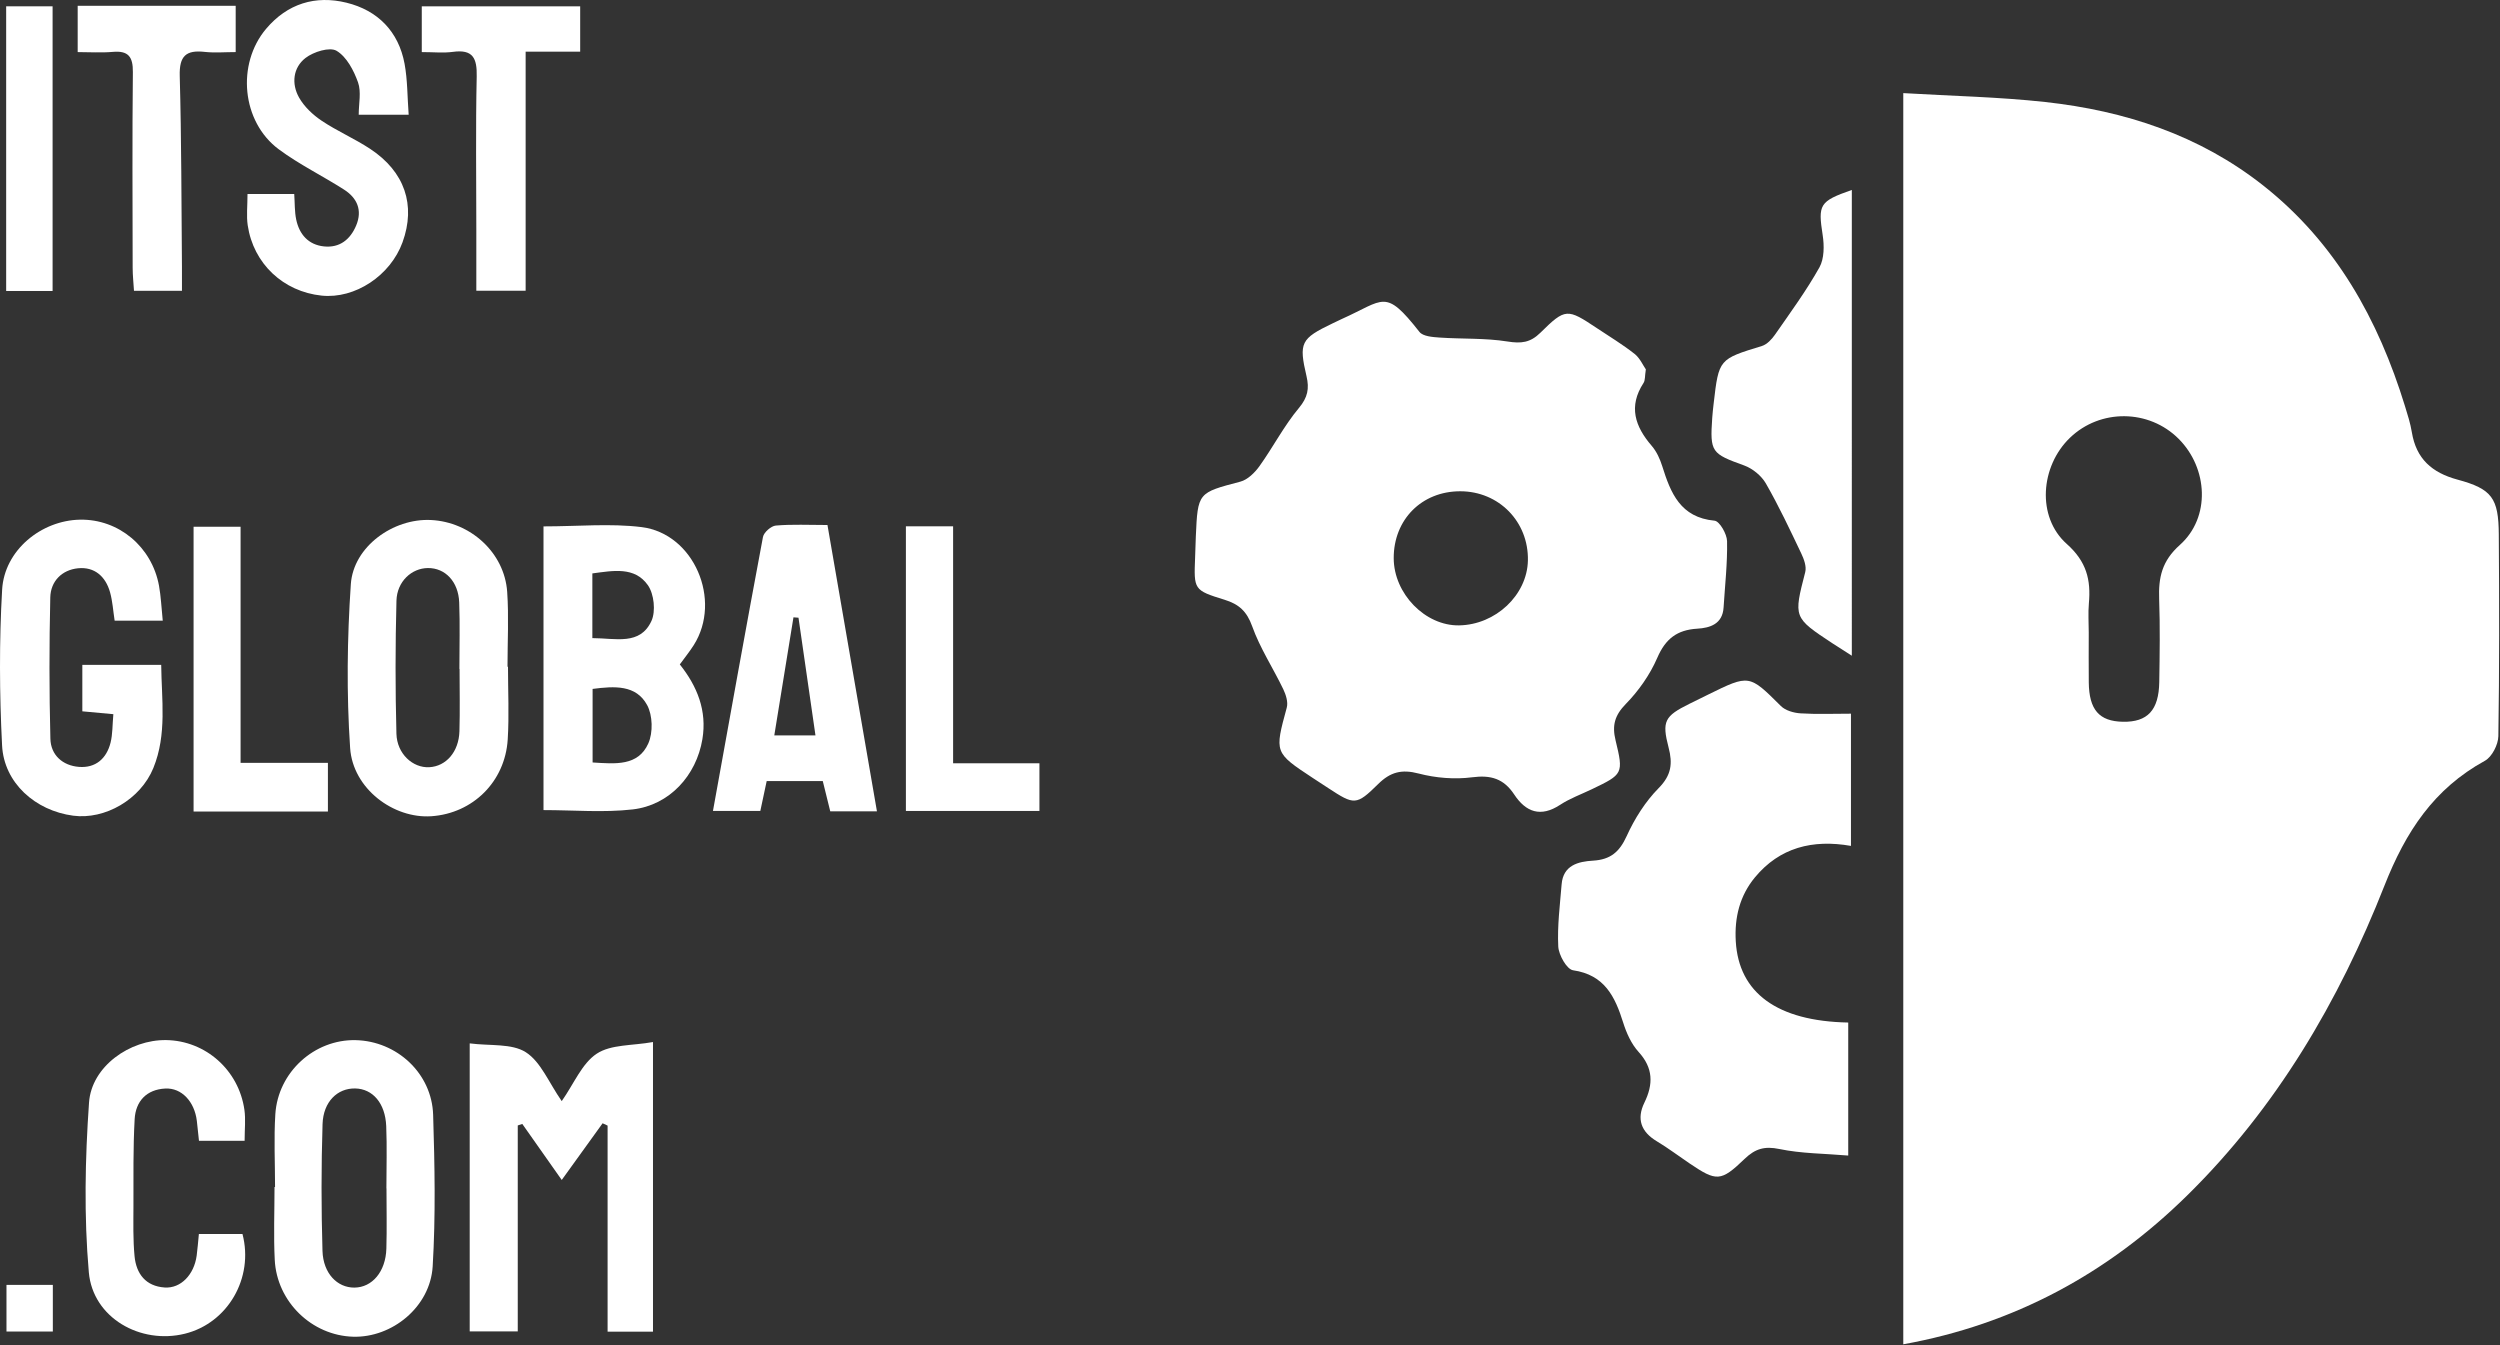
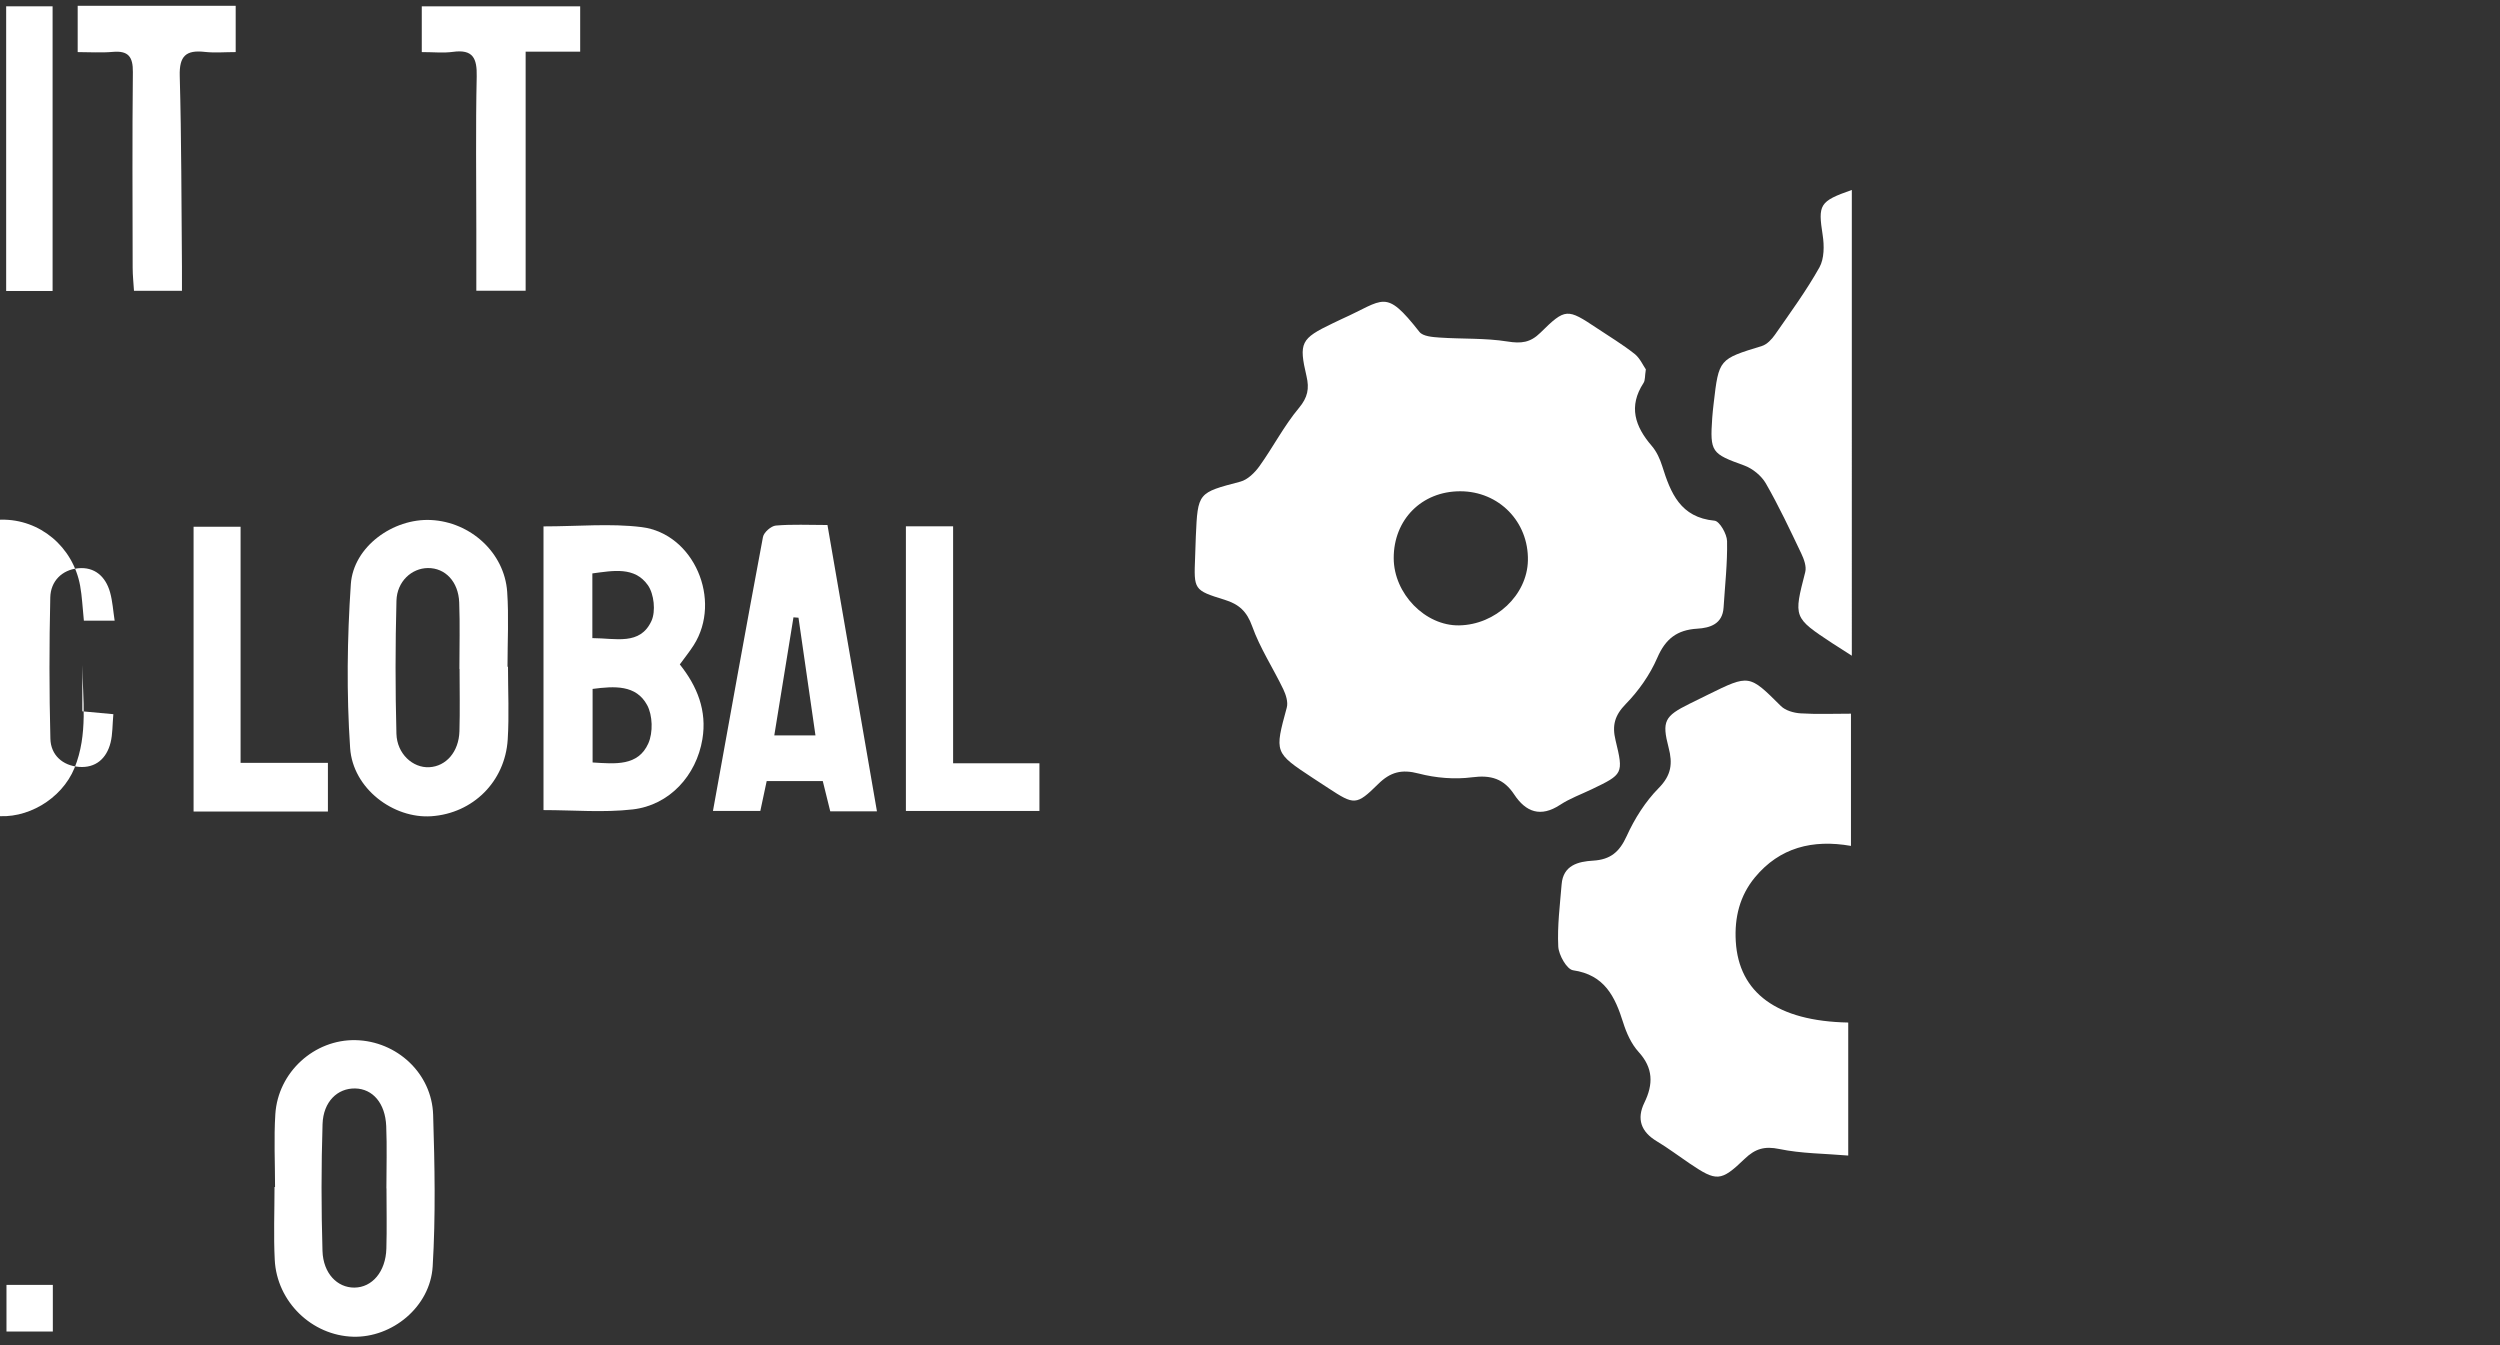
<svg xmlns="http://www.w3.org/2000/svg" clip-rule="evenodd" fill-rule="evenodd" stroke-linejoin="round" stroke-miterlimit="2" viewBox="0 0 1630 877">
  <rect x="0" y="0" width="1630" height="877" fill="#333333" stroke="none" />
  <g fill="#ffffff">
    <g fill-rule="nonzero">
-       <path d="m1361.86 412.365c0 10.831-.094 21.665.022 32.496.187 17.894 6.766 25.438 22.219 25.731 16.071.306 23.443-7.481 23.74-25.899.287-18.047.566-36.123-.072-54.153-.493-13.944 1.731-24.75 13.506-35.25 20.097-17.922 18.385-49.96-.79-69.166-19.366-19.391-51.097-19.706-70.863-.704-19.287 18.544-21.872 51.613-2.097 69.225 12.981 11.563 15.791 23.454 14.422 38.772-.559 6.269-.091 12.628-.088 18.948m-120.921-351.651c31.584 1.888 62.212 2.472 92.541 5.8 52.006 5.709 100.621 21.603 142.322 54.584 47.153 37.294 74.859 87.216 92.237 143.682 1.725 5.609 3.538 11.259 4.481 17.028 2.835 17.297 13.063 26.387 29.778 30.903 22.551 6.09 26.751 12.134 26.913 35.694.3 43.856.412 87.721-.285 131.568-.09 5.523-4.149 13.506-8.74 16.029-33.319 18.284-51.653 46.212-65.569 81.546-29.641 75.279-70.359 144.716-128.788 202.088-51.568 50.634-112.543 83.797-184.89 96.844v-815.766z" />
      <path d="m908.701 363.953c.056 23.113 20.541 44.156 42.628 43.794 23.825-.391 44.381-19.766 44.863-42.281.541-25.269-18.872-45.141-44.106-45.156-25.106-.013-43.447 18.434-43.385 43.644m164.391-123.135c-.699 4.476-.378 7.138-1.503 8.859-9.984 15.313-5.578 28.372 5.354 41.044 3.153 3.659 5.359 8.51 6.825 13.181 5.5 17.56 11.837 33.494 34.115 35.585 3.254.306 8.069 8.644 8.162 13.344.288 14.413-1.368 28.865-2.274 43.303-.678 10.784-8.925 13.278-17.1 13.765-13.232.788-20.757 6.591-26.125 19.007-4.75 10.971-12.094 21.459-20.469 30.031-7.297 7.466-9.097 14.012-6.731 23.747 5.312 21.873 4.831 22.147-15.497 31.91-6.925 3.328-14.3 5.984-20.665 10.168-12.697 8.341-22.332 4.722-29.907-6.737-6.787-10.272-15.118-12.841-27.418-11.234-11.394 1.487-23.753.472-34.9-2.45-11.084-2.907-18.437-1-26.425 6.891-14.215 14.043-15.603 13.668-32.334 2.712-3.406-2.231-6.822-4.44-10.218-6.681-25.169-16.587-24.984-16.537-17.004-45.909.966-3.549-.546-8.372-2.268-11.953-6.622-13.772-15.179-26.781-20.285-41.054-3.519-9.834-8.662-14.424-18.078-17.328-20.09-6.19-19.959-6.603-19.135-27.627.175-4.519.266-9.041.466-13.557 1.278-28.815 1.369-28.497 29.028-35.796 4.76-1.254 9.419-5.847 12.459-10.091 8.906-12.428 15.991-26.278 25.734-37.944 5.759-6.891 6.834-12.647 4.975-20.612-5.144-22.028-3.747-24.581 16.856-34.49 2.035-.978 4.053-1.998 6.116-2.916 27.878-12.432 28.012-20.325 50.649 8.427 2.278 2.894 8.535 3.36 13.035 3.669 14.772 1.026 29.775.25 44.309 2.566 8.938 1.425 14.872.838 21.538-5.743 16.309-16.104 17.515-15.807 36.703-3.025 8.272 5.512 16.825 10.678 24.619 16.806 3.544 2.781 5.553 7.516 7.393 10.135" />
      <path d="m1205.05 666.69v86.731c-15.672-1.328-30.587-1.281-44.875-4.259-9.725-2.031-15.822-.172-22.687 6.434-15.566 14.972-18.303 14.831-35.941 2.916-7.109-4.803-13.975-10.003-21.319-14.413-10.297-6.184-13.275-14.521-8.068-25.203 5.85-12.003 5.809-22.503-3.807-33.059-4.7-5.159-7.899-12.287-10.025-19.072-5.316-16.971-12.109-31.146-32.697-34.153-4.047-.591-9.356-9.947-9.637-15.485-.678-13.44 1.1-27.031 2.187-40.534 1.013-12.578 10.985-14.882 20.481-15.45 11.379-.681 17.213-5.647 21.935-16.025 5.153-11.328 12.19-22.509 20.881-31.31 8.288-8.391 9.175-15.972 6.459-26.359-4.524-17.313-2.587-20.547 13.563-28.563 4.047-2.006 8.103-3.999 12.156-5.994 26.972-13.284 26.806-13.115 47.49 7.431 2.972 2.95 8.366 4.497 12.763 4.776 10.688.672 21.447.219 32.922.219v86.206c-25.006-4.393-46.475 1.06-62.584 20.481-9.941 11.984-13.434 26.219-12.516 41.766 1.978 33.547 26.888 52.016 73.319 52.919" />
      <path d="m386.216 416.049c15.172.043 31.109 4.947 38.531-11.191 2.897-6.297 1.698-17.6-2.328-23.312-8.646-12.269-22.644-9.463-36.203-7.678zm.159 33.125v47.956c14.807.919 29.706 2.519 36.359-12.496 3.1-6.994 2.822-18.203-.781-24.878-7.225-13.378-21.332-12.429-35.579-10.581m-32.012-105.969c22.535 0 43.513-2.057 63.928.462 34.2 4.219 52.612 47.634 34.047 76.935-2.635 4.156-5.759 8-9.1 12.6 11.394 14.312 17.813 30.165 14.722 48.774-3.919 23.601-21.41 43.01-45.434 45.763-19.016 2.181-38.484.437-58.163.437z" />
      <path d="m1207.39 427.53c-5.731-3.666-9.153-5.8-12.522-8.019-25.668-16.916-25.471-16.872-17.85-46.516.932-3.616-.834-8.456-2.59-12.137-7.337-15.4-14.603-30.888-23.087-45.657-2.901-5.043-8.688-9.753-14.194-11.74-21.225-7.672-22.322-8.606-20.769-31.019.219-3.153.571-6.3.937-9.44 3.369-28.963 3.422-28.809 31.434-37.406 3.325-1.022 6.45-4.369 8.559-7.406 9.997-14.385 20.403-28.591 28.947-43.822 3.197-5.697 3.191-14.228 2.132-21.081-3.072-19.878-2.225-22.022 19.003-29.432z" />
-       <path d="m366.253 769.34c-9.059-12.869-17.394-24.71-25.731-36.55-.981.335-1.962.669-2.943 1.007v134.256h-31.332v-187.769c13.323 1.734 27.388-.088 36.566 5.759 9.79 6.238 14.962 19.722 23.437 31.885 8.013-11.428 13.197-24.594 22.86-30.943 9.284-6.104 23.206-5.151 36.64-7.575v188.831h-29.596v-134.344c-1.085-.506-2.169-1.012-3.253-1.519-8.606 11.941-17.213 23.878-26.647 36.963" />
      <path d="m299.64 436.147h-.113c0-14.447.422-28.912-.125-43.341-.516-13.631-9.144-22.546-20.431-22.441-10.56.097-20.154 8.732-20.481 21.329-.756 28.875-.782 57.793-.022 86.665.346 13.141 10.693 22.404 21.369 21.863 11.012-.56 19.318-10.007 19.716-23.438.4-13.534.088-27.09.088-40.637m31.572-1.45c0 15.813.803 31.675-.178 47.428-1.722 27.575-22.775 48.191-49.747 50.057-24.691 1.703-51.216-17.954-53-44.466-2.39-35.457-1.944-71.328.456-106.806 1.66-24.531 27.637-43.056 52.219-41.866 25.881 1.253 47.968 21.381 49.725 46.828 1.115 16.203.209 32.547.209 48.825z" />
-       <path d="m106.108 404.673h-31.359c-.994-6.415-1.35-12.666-3.006-18.549-2.888-10.266-10.116-16.691-20.869-15.609-10.544 1.059-17.847 8.487-18.088 18.975-.706 30.722-.718 61.484.069 92.203.272 10.591 7.953 17.472 18.591 18.319 10.872.865 18.032-5.4 20.638-15.797 1.39-5.556 1.187-11.512 1.822-18.568-7.066-.647-13.16-1.206-20.226-1.856v-30.291h51.426c.212 22.359 3.852 45.268-5.119 67.256-8.372 20.509-31.547 33.819-52.278 31.075-24.707-3.273-45.113-21.391-46.353-45.769-1.719-33.803-1.907-67.844.034-101.625 1.476-25.678 25.5-45.185 50.863-45.606 25.1-.419 46.81 17.635 51.431 43.15 1.263 6.975 1.541 14.124 2.425 22.693" />
+       <path d="m106.108 404.673h-31.359c-.994-6.415-1.35-12.666-3.006-18.549-2.888-10.266-10.116-16.691-20.869-15.609-10.544 1.059-17.847 8.487-18.088 18.975-.706 30.722-.718 61.484.069 92.203.272 10.591 7.953 17.472 18.591 18.319 10.872.865 18.032-5.4 20.638-15.797 1.39-5.556 1.187-11.512 1.822-18.568-7.066-.647-13.16-1.206-20.226-1.856v-30.291c.212 22.359 3.852 45.268-5.119 67.256-8.372 20.509-31.547 33.819-52.278 31.075-24.707-3.273-45.113-21.391-46.353-45.769-1.719-33.803-1.907-67.844.034-101.625 1.476-25.678 25.5-45.185 50.863-45.606 25.1-.419 46.81 17.635 51.431 43.15 1.263 6.975 1.541 14.124 2.425 22.693" />
      <path d="m251.989 774.819h-.057c0-13.55.453-27.115-.118-40.641-.635-14.912-8.788-24.24-20.172-24.5-11.519-.262-20.879 8.56-21.341 23.266-.865 27.516-.859 55.093-.043 82.609.437 14.757 9.703 24.032 20.778 23.966 11.647-.072 20.434-10.403 20.875-25.409.381-13.088.078-26.194.078-39.291m-72.657-.876c0-15.822-.809-31.696.182-47.456 1.728-27.525 25.519-48.922 52.4-48.306 26.788.613 49.65 21.581 50.494 48.691 1.025 32.912 1.669 65.971-.3 98.8-1.588 26.478-26.488 46.587-51.844 45.871-26.893-.763-49.756-22.725-51.131-50.122-.791-15.79-.144-31.65-.144-47.478z" />
-       <path d="m161.374 126.493h30.462c.416 6.019.201 11.447 1.275 16.61 2.022 9.703 7.944 16.5 18.097 17.559 10.228 1.071 17.194-4.485 21.041-13.713 4.149-9.953.568-17.89-7.944-23.337-14.044-8.985-29.216-16.369-42.55-26.266-24.234-17.984-27.625-55.61-8.266-78.544 13.95-16.528 32.24-22 52.422-17.044 20.297 4.985 33.95 18.691 37.869 39.834 1.944 10.503 1.79 21.394 2.669 33.228h-32.572c0-7.206 1.778-14.887-.453-21.137-2.765-7.753-7.447-16.7-13.997-20.572-4.459-2.637-15.009.644-20.222 4.669-8.165 6.309-9.306 16.85-4.2 25.862 3.365 5.938 8.96 11.213 14.706 15.066 10.082 6.76 21.422 11.628 31.566 18.309 22.688 14.941 29.96 36.726 21.175 60.944-7.9 21.781-31.013 37.025-52.731 34.781-25.013-2.584-44.497-20.831-48.209-45.816-.916-6.166-.138-12.578-.138-20.434" />
      <path d="m520.618 402.751c-1.094-.084-2.185-.166-3.279-.25-4.103 25.281-8.209 50.56-12.497 76.966h26.841c-3.819-26.472-7.441-51.594-11.065-76.716m18.891-60.447c10.915 63.163 21.509 124.472 32.262 186.685h-30.444c-1.49-6.041-3.069-12.431-4.875-19.734h-36.571c-1.328 6.241-2.635 12.369-4.147 19.475h-30.884c10.791-59.678 21.447-119.197 32.606-178.618.566-3.019 5.297-7.185 8.378-7.45 10.704-.919 21.534-.356 33.675-.356" />
-       <path d="m129.668 804.584h28.431c7.491 28.684-9.597 58.1-37.612 65.012-28.872 7.125-59.979-10.318-62.579-40.106-3.196-36.629-2.425-73.888.137-110.631 1.641-23.575 26.653-41.075 50.313-40.722 25.622.388 47.322 19.509 51.003 45.512.871 6.163.128 12.557.128 20.147h-29.759c-.453-4.269-.866-8.638-1.394-12.994-1.516-12.547-9.9-21.622-20.587-21.075-12.25.625-19.319 8.331-19.959 19.984-1.041 18.91-.732 37.9-.785 56.859-.031 10.829-.306 21.719.722 32.466 1.093 11.478 7.29 19.604 19.656 20.422 10.503.697 19.2-8.394 20.853-20.837.581-4.382.906-8.8 1.431-14.038" />
      <path d="m274.996 33.96v-29.85h103.281v29.597h-35.563v155.856h-32.153v-39.491c0-33.412-.482-66.834.252-100.228.266-11.99-2.518-17.803-15.519-16.028-6.156.84-12.519.144-20.3.144" />
      <path d="m50.651 3.768h103.016v30.19c-7.035 0-13.719.603-20.253-.128-12.126-1.359-16.584 2.694-16.228 15.603 1.147 41.556 1.069 83.147 1.447 124.722.046 4.872.006 9.747.006 15.434h-31.281c-.285-4.741-.857-9.906-.866-15.072-.075-42.506-.3-85.015.141-127.519.107-10.002-2.959-14.065-13.128-13.165-7.491.662-15.088.131-22.853.131v-30.197l-.001.001z" />
      <path d="m213.798 529.119h-87.587v-185.679h30.647v153.944h56.941v31.734z" />
      <path d="m621.427 497.66h56.281v31.084h-87.062v-185.587h30.781z" />
    </g>
    <path d="m4.021 4.119h30.268v185.606h-30.268z" />
    <path d="m4.228 837.75h30.215v30.404h-30.215z" />
  </g>
</svg>